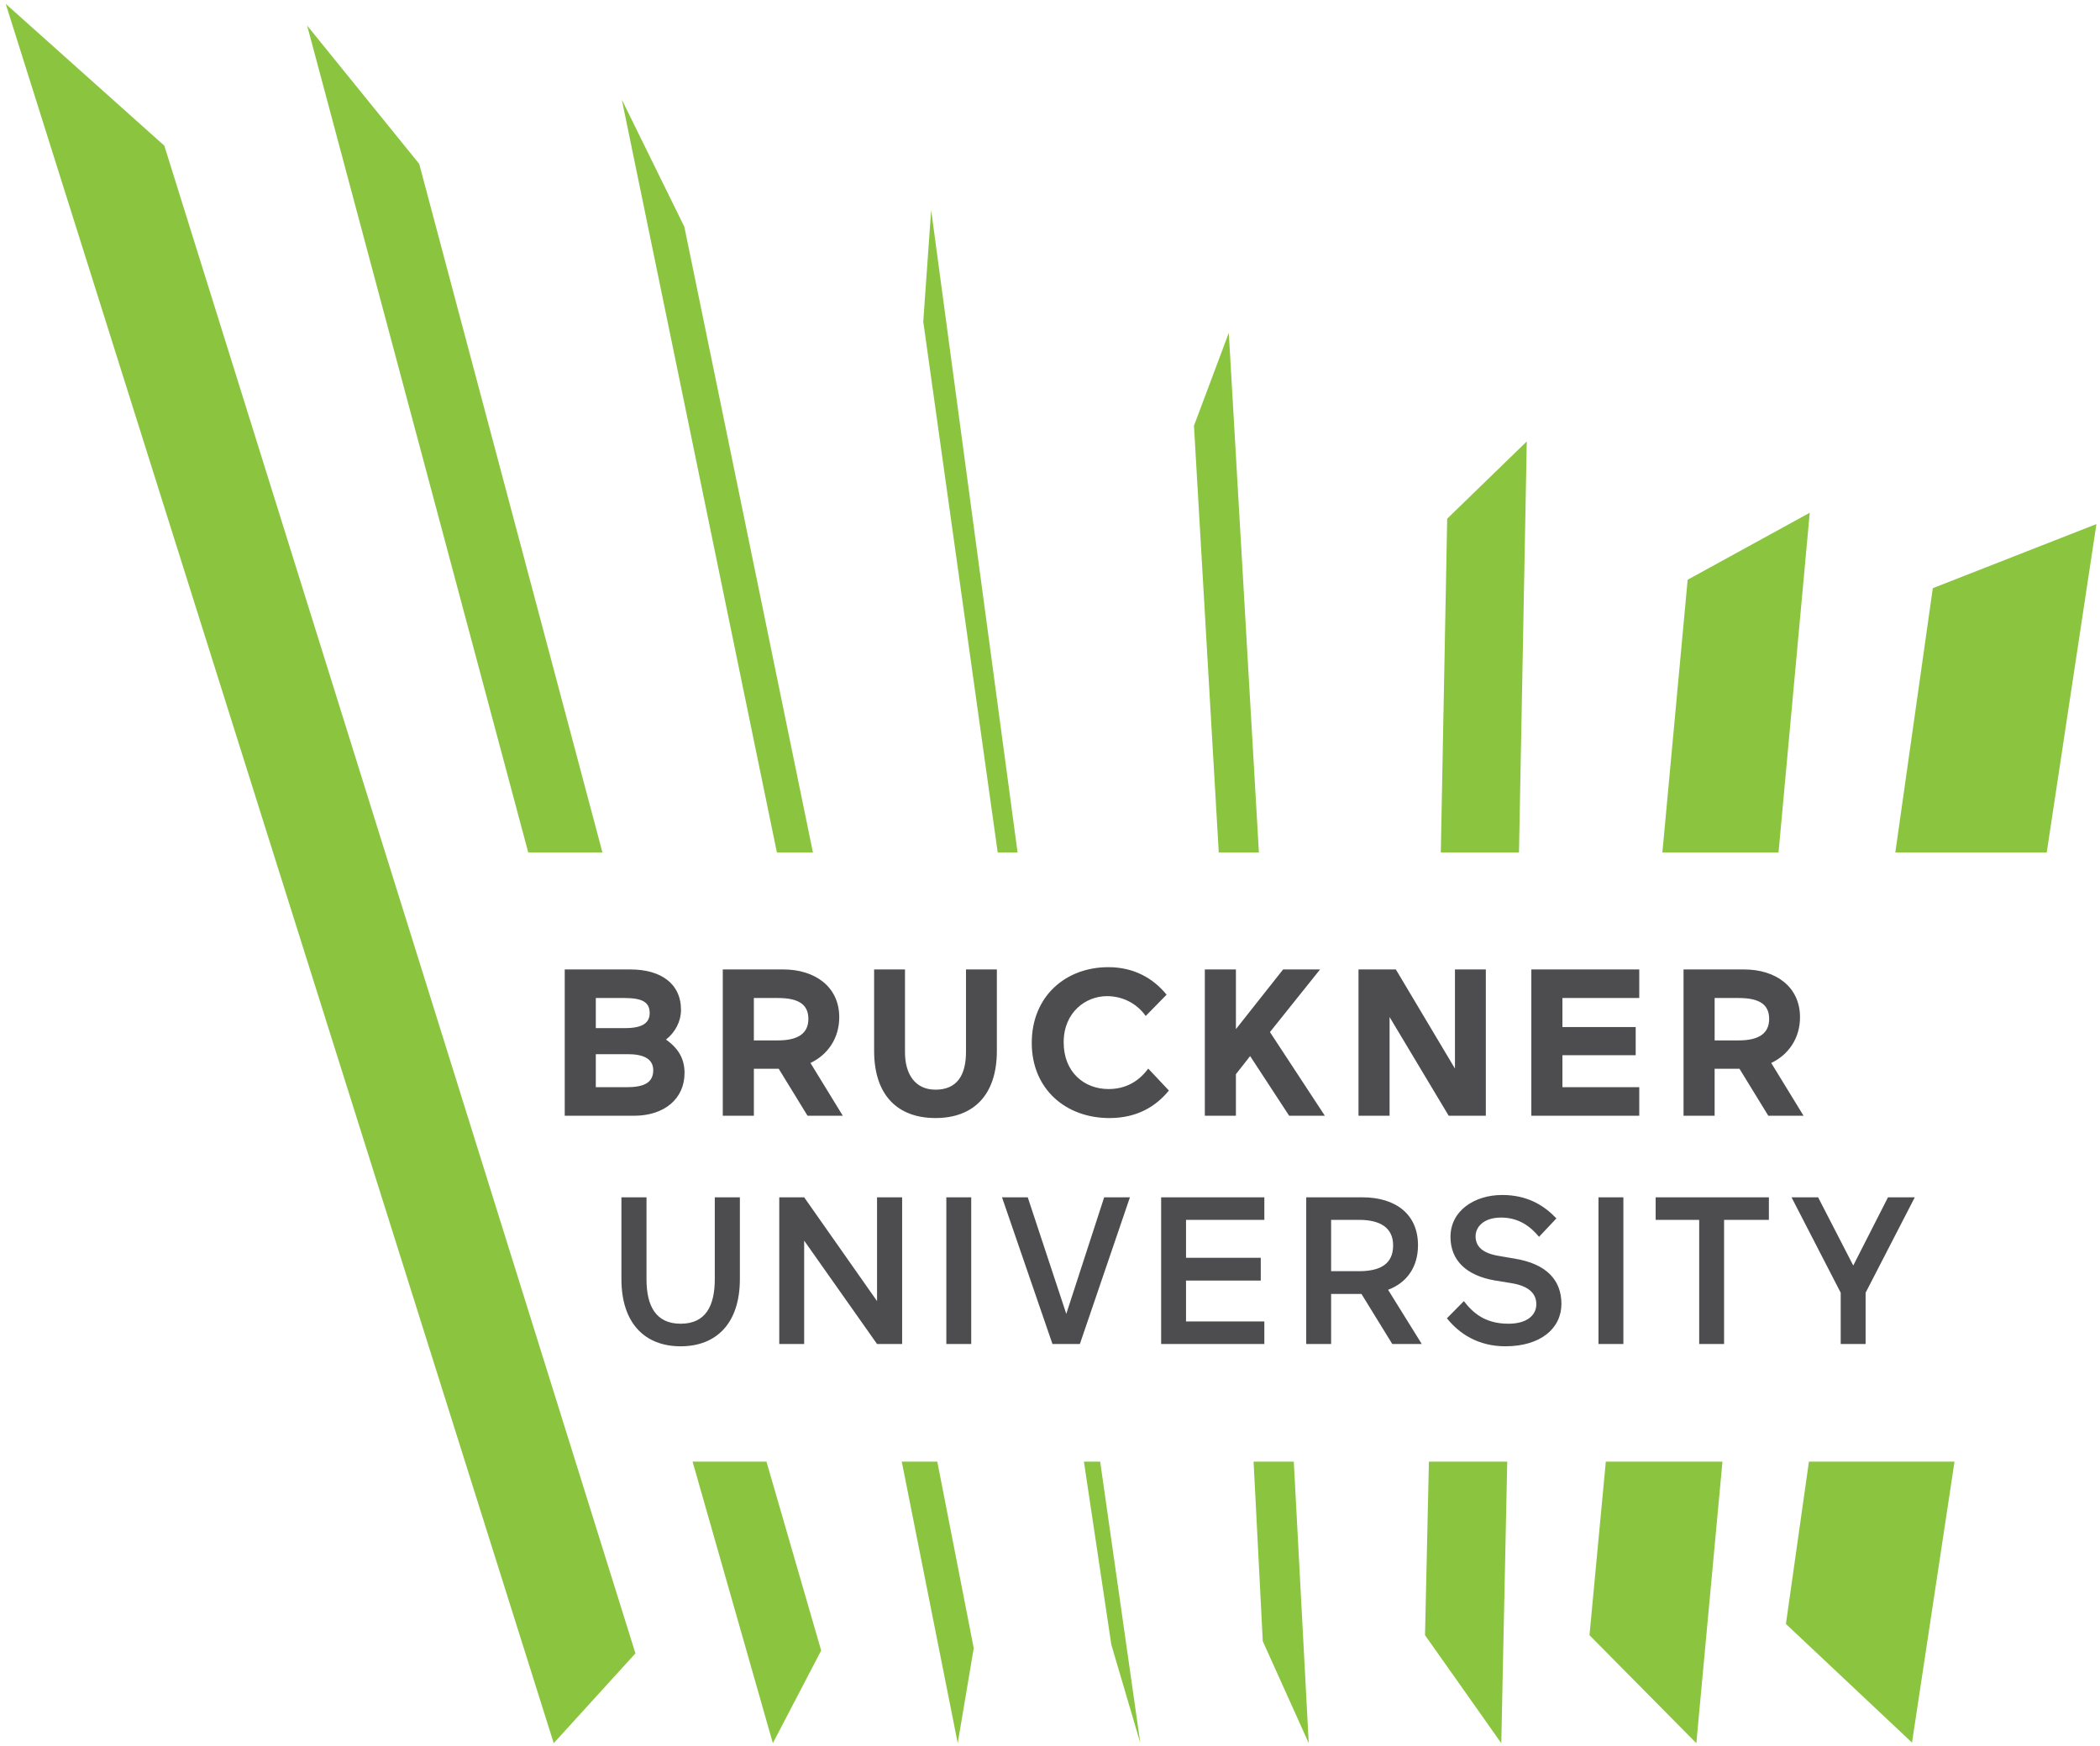
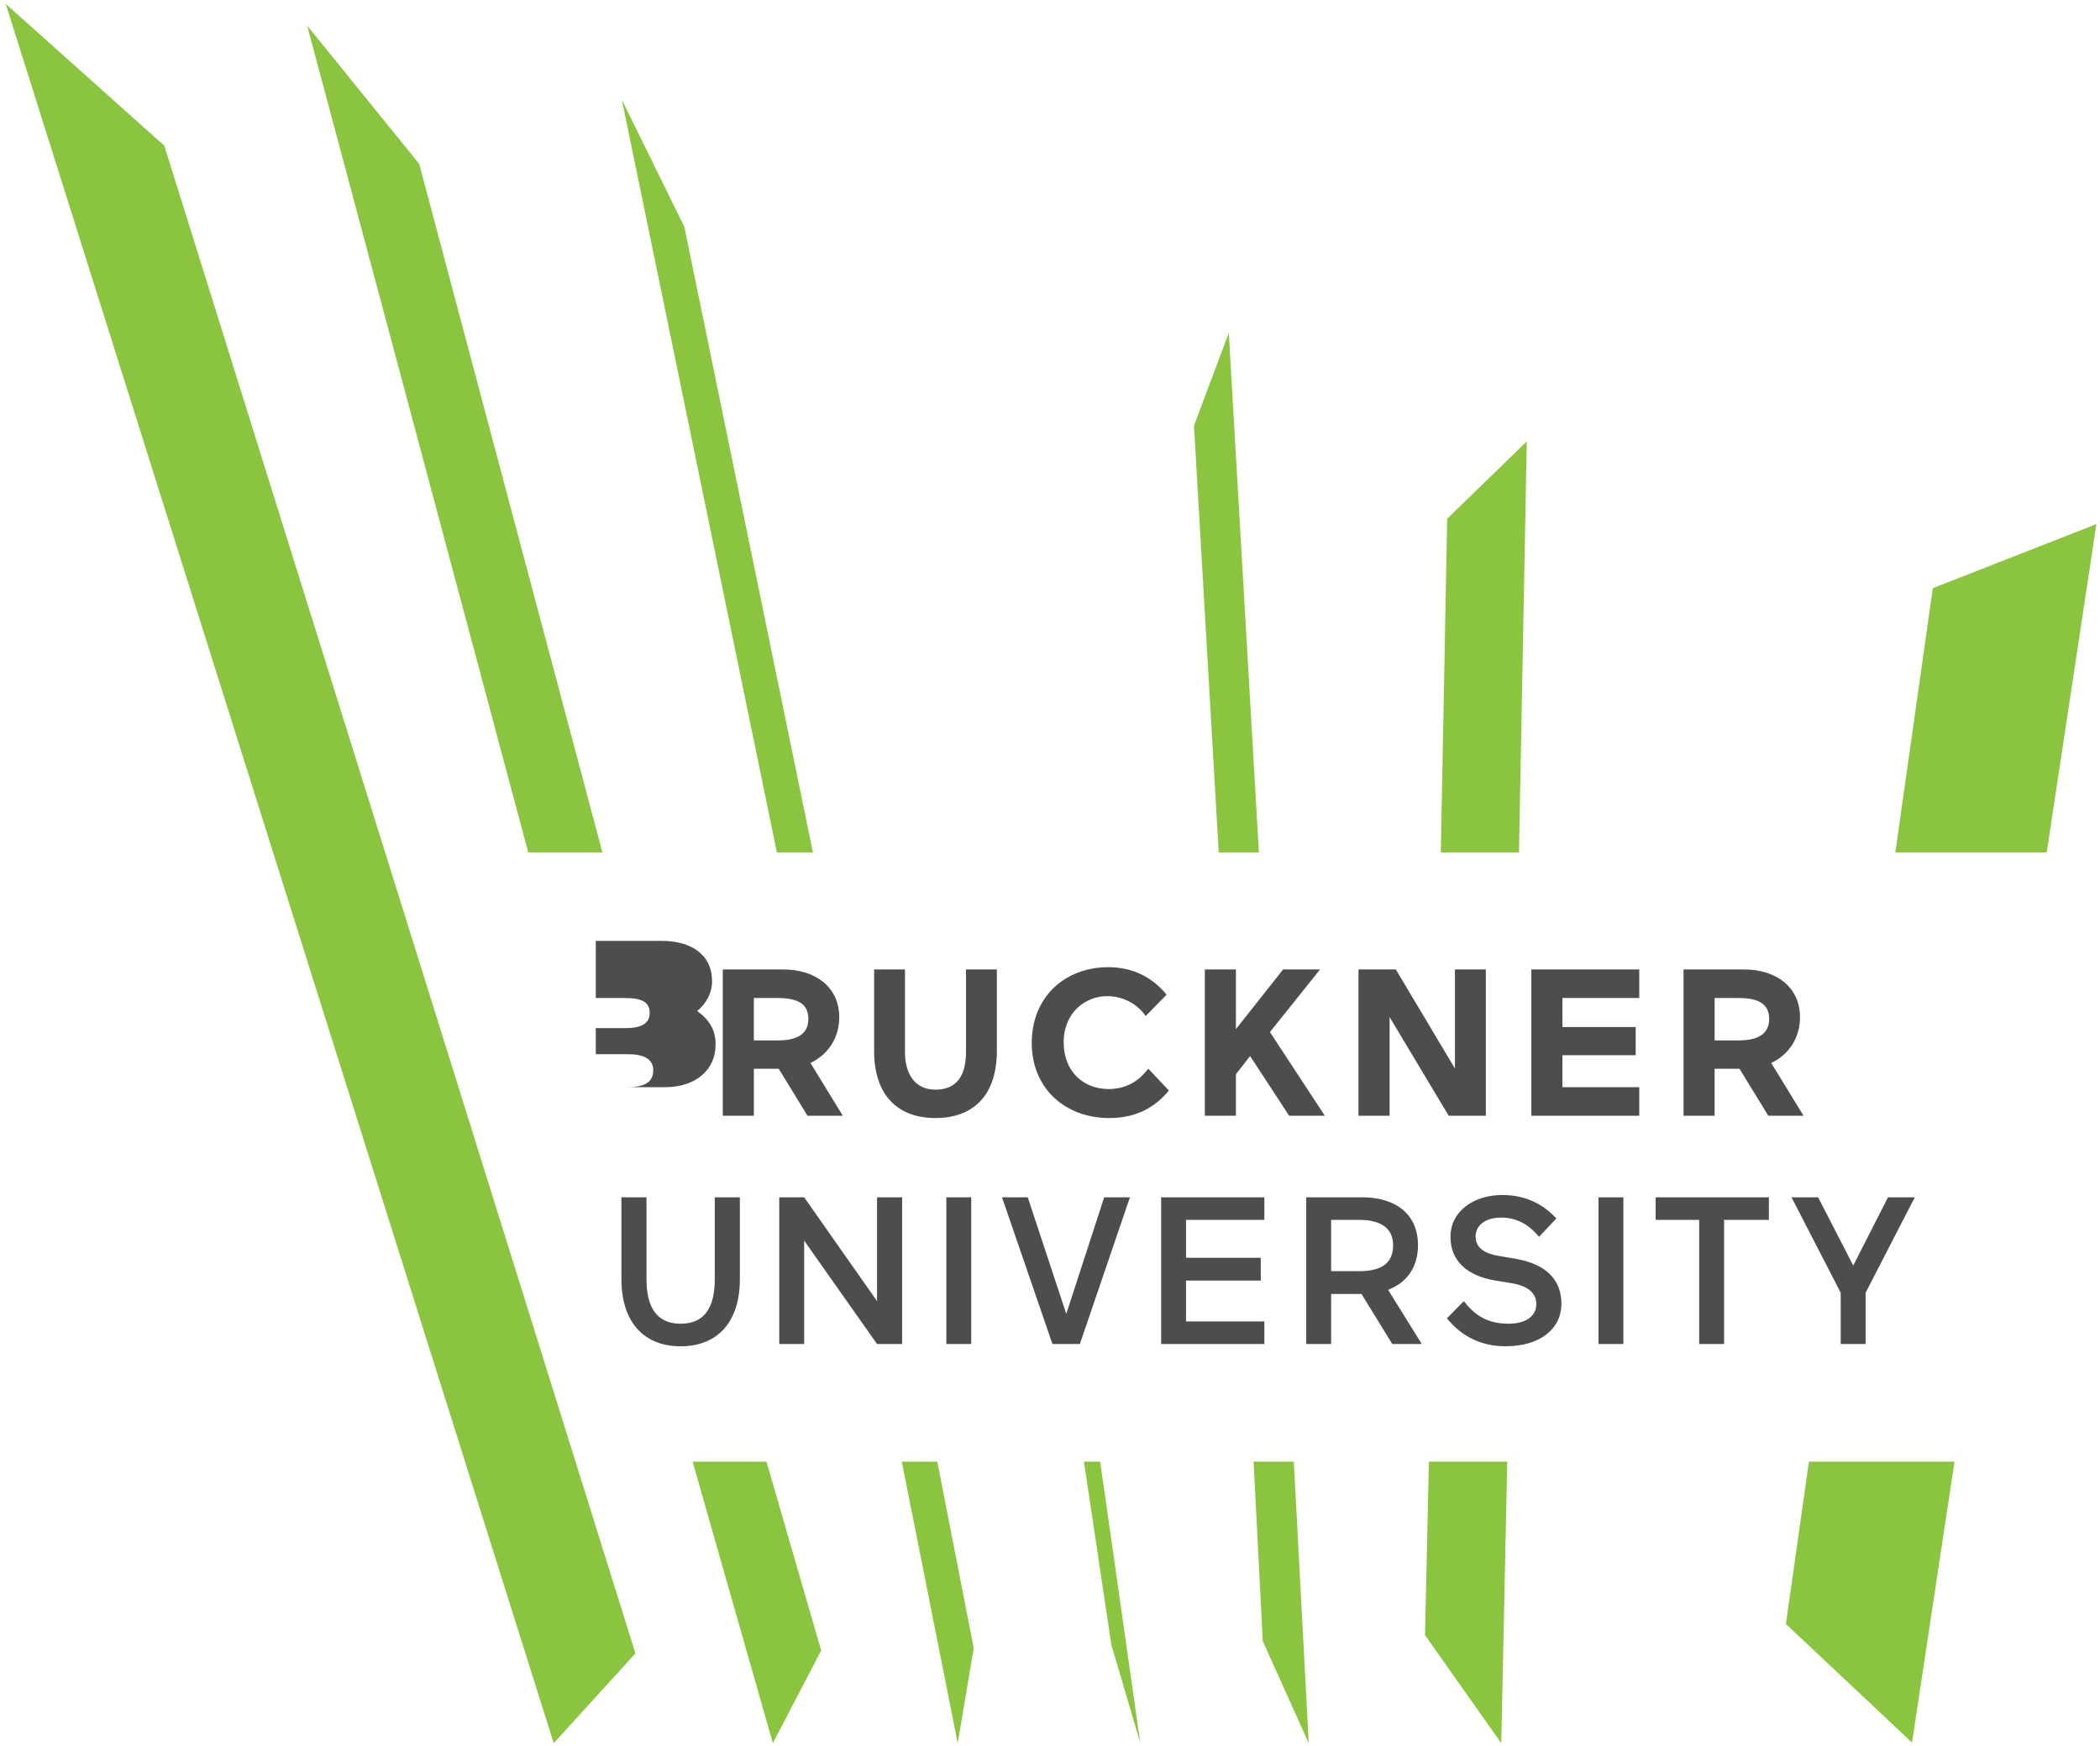
<svg xmlns="http://www.w3.org/2000/svg" id="Layer_1" version="1.1" viewBox="0 0 163.89 136.288">
  <defs>
    <style>
      .st0 {
        fill: none;
      }

      .st1 {
        fill: #4d4d4f;
      }

      .st2 {
        clip-path: url(#clippath-1);
      }

      .st3 {
        fill: #8bc53f;
      }

      .st4 {
        clip-path: url(#clippath);
      }
    </style>
    <clipPath id="clippath">
      <rect class="st0" x=".447" y=".302" width="163.164" height="135.769" />
    </clipPath>
    <clipPath id="clippath-1">
      <rect class="st0" x=".447" y=".302" width="163.164" height="135.769" />
    </clipPath>
  </defs>
  <path class="st3" d="M141.173,114.094l-1.795,12.671,9.841,9.261,3.318-21.933h-11.364ZM150.842,45.913l-2.926,20.631h11.816l3.878-25.635-12.768,5.004Z" />
-   <polygon class="st3" points="141.238 40.024 131.71 45.253 129.737 66.543 138.802 66.543 141.238 40.024" />
  <polygon class="st3" points="118.546 66.543 119.155 34.458 112.943 40.487 112.445 66.543 118.546 66.543" />
  <polygon class="st3" points="98.249 66.543 95.899 25.982 93.181 33.232 95.115 66.543 98.249 66.543" />
-   <polygon class="st3" points="79.415 66.543 72.671 16.397 72.054 25.102 77.864 66.543 79.415 66.543" />
  <polygon class="st3" points="63.444 66.543 53.408 17.701 48.53 7.779 60.632 66.543 63.444 66.543" />
  <polygon class="st3" points="47.016 66.543 32.717 12.792 23.971 1.995 41.226 66.543 47.016 66.543" />
  <polygon class="st3" points="54.052 114.095 60.316 136.07 64.087 128.837 59.818 114.095 54.052 114.095" />
  <polygon class="st3" points="70.377 114.095 74.744 136.07 75.994 128.659 73.15 114.095 70.377 114.095" />
  <polygon class="st3" points="84.592 114.095 86.731 128.378 88.995 136.07 85.861 114.095 84.592 114.095" />
  <polygon class="st3" points="97.833 114.095 98.551 128.11 102.138 136.071 100.972 114.095 97.833 114.095" />
  <polygon class="st3" points="111.516 114.095 111.213 127.641 117.164 136.071 117.629 114.095 111.516 114.095" />
-   <polygon class="st3" points="125.322 114.095 124.048 127.641 132.387 136.07 134.426 114.095 125.322 114.095" />
  <g class="st4">
-     <path class="st1" d="M135.69,77.904c1.646,0,2.38.523,2.38,1.631,0,1.093-.749,1.678-2.38,1.678h-1.875v-3.31h1.875ZM138.003,87.094h2.751l-2.523-4.121c1.352-.635,2.247-1.937,2.247-3.569,0-2.378-1.889-3.73-4.365-3.73h-4.725v11.42h2.426v-3.667h1.94l2.249,3.667ZM119.51,87.094h8.422v-2.23h-5.996v-2.495h5.718v-2.198h-5.718v-2.268h5.996v-2.23h-8.422v11.42ZM113.059,87.094h2.899v-11.42h-2.409v7.738l-4.613-7.738h-2.915v11.42h2.426v-7.705l4.613,7.705ZM94.028,87.094h2.426v-3.242l1.109-1.417,3.046,4.659h2.786l-4.285-6.532,3.911-4.888h-2.884l-3.683,4.659v-4.659h-2.426v11.42ZM89.611,83.413c-.766,1.043-1.809,1.597-3.096,1.597-1.906,0-3.503-1.32-3.503-3.65,0-2.347,1.727-3.602,3.373-3.602,1.27,0,2.362.603,3.03,1.548l1.629-1.662c-1.059-1.302-2.574-2.148-4.545-2.148-3.341,0-5.978,2.278-5.978,5.913,0,3.586,2.637,5.865,6.059,5.865,2.152,0,3.617-.896,4.644-2.149l-1.613-1.711ZM75.389,82.11c0,1.841-.717,2.949-2.381,2.949-1.646,0-2.38-1.288-2.38-2.917v-6.469h-2.409v6.355c0,3.487,1.856,5.245,4.789,5.245,2.934,0,4.79-1.758,4.79-5.245v-6.355h-2.409v6.436ZM60.708,77.904c1.646,0,2.38.523,2.38,1.631,0,1.093-.749,1.678-2.38,1.678h-1.875v-3.31h1.875ZM63.022,87.094h2.753l-2.525-4.121c1.352-.635,2.247-1.937,2.247-3.569,0-2.378-1.889-3.73-4.365-3.73h-4.725v11.42h2.426v-3.667h1.94l2.249,3.667ZM48.715,77.904c1.369,0,1.988.294,1.988,1.174,0,.767-.57,1.174-1.89,1.174h-2.315v-2.348h2.217ZM46.498,84.864v-2.576h2.495c1.173,0,1.988.326,1.988,1.255,0,1.012-.799,1.322-2.054,1.322h-2.429ZM44.073,87.094h5.408c2.38,0,3.942-1.335,3.942-3.339,0-1.028-.406-1.875-1.448-2.607.732-.57,1.172-1.433,1.172-2.314,0-2.085-1.612-3.16-3.942-3.16h-5.132v11.42Z" />
+     <path class="st1" d="M135.69,77.904c1.646,0,2.38.523,2.38,1.631,0,1.093-.749,1.678-2.38,1.678h-1.875v-3.31h1.875ZM138.003,87.094h2.751l-2.523-4.121c1.352-.635,2.247-1.937,2.247-3.569,0-2.378-1.889-3.73-4.365-3.73h-4.725v11.42h2.426v-3.667h1.94l2.249,3.667ZM119.51,87.094h8.422v-2.23h-5.996v-2.495h5.718v-2.198h-5.718v-2.268h5.996v-2.23h-8.422v11.42ZM113.059,87.094h2.899v-11.42h-2.409v7.738l-4.613-7.738h-2.915v11.42h2.426v-7.705l4.613,7.705ZM94.028,87.094h2.426v-3.242l1.109-1.417,3.046,4.659h2.786l-4.285-6.532,3.911-4.888h-2.884l-3.683,4.659v-4.659h-2.426v11.42ZM89.611,83.413c-.766,1.043-1.809,1.597-3.096,1.597-1.906,0-3.503-1.32-3.503-3.65,0-2.347,1.727-3.602,3.373-3.602,1.27,0,2.362.603,3.03,1.548l1.629-1.662c-1.059-1.302-2.574-2.148-4.545-2.148-3.341,0-5.978,2.278-5.978,5.913,0,3.586,2.637,5.865,6.059,5.865,2.152,0,3.617-.896,4.644-2.149l-1.613-1.711ZM75.389,82.11c0,1.841-.717,2.949-2.381,2.949-1.646,0-2.38-1.288-2.38-2.917v-6.469h-2.409v6.355c0,3.487,1.856,5.245,4.789,5.245,2.934,0,4.79-1.758,4.79-5.245v-6.355h-2.409v6.436ZM60.708,77.904c1.646,0,2.38.523,2.38,1.631,0,1.093-.749,1.678-2.38,1.678h-1.875v-3.31h1.875ZM63.022,87.094h2.753l-2.525-4.121c1.352-.635,2.247-1.937,2.247-3.569,0-2.378-1.889-3.73-4.365-3.73h-4.725v11.42h2.426v-3.667h1.94l2.249,3.667ZM48.715,77.904c1.369,0,1.988.294,1.988,1.174,0,.767-.57,1.174-1.89,1.174h-2.315v-2.348h2.217ZM46.498,84.864v-2.576h2.495c1.173,0,1.988.326,1.988,1.255,0,1.012-.799,1.322-2.054,1.322h-2.429Zh5.408c2.38,0,3.942-1.335,3.942-3.339,0-1.028-.406-1.875-1.448-2.607.732-.57,1.172-1.433,1.172-2.314,0-2.085-1.612-3.16-3.942-3.16h-5.132v11.42Z" />
  </g>
  <polygon class="st3" points=".447 .302 43.215 136.071 49.591 129.06 12.824 11.371 .447 .302" />
  <g class="st2">
    <path class="st1" d="M141.891,93.46h-2.076l3.839,7.449v4.002h1.943v-4.002l3.839-7.449h-2.092l-2.711,5.326-2.743-5.326ZM129.212,93.46v1.762h3.398v9.689h1.942v-9.689h3.497v-1.762h-8.838ZM124.751,104.911h1.942v-11.452h-1.942v11.452ZM118.019,100.173c1.406.245,1.88.883,1.88,1.635,0,.85-.72,1.52-2.173,1.52-1.832,0-2.779-.85-3.481-1.765l-1.322,1.34c.946,1.193,2.433,2.187,4.558,2.187,2.762,0,4.377-1.403,4.377-3.314,0-1.83-1.142-3.122-3.659-3.531l-1.144-.196c-1.39-.213-1.896-.768-1.896-1.553,0-.686.588-1.454,1.995-1.454,1.406,0,2.321.734,2.957,1.503l1.355-1.439c-.914-.962-2.205-1.827-4.231-1.827-2.175,0-4.035,1.24-4.035,3.266,0,1.879,1.289,3.023,3.429,3.4l1.39.228ZM106.059,95.222c1.651,0,2.664.604,2.664,1.994,0,1.471-1.03,2.011-2.664,2.011h-2.175v-4.005h2.175ZM108.657,104.911h2.302l-2.629-4.231c1.47-.555,2.335-1.78,2.335-3.48,0-2.386-1.697-3.74-4.361-3.74h-4.362v11.451h1.942v-3.905h2.37l2.403,3.905ZM90.619,104.911h8.054v-1.763h-6.112v-3.188h5.833v-1.78h-5.833v-2.959h6.112v-1.762h-8.054v11.451ZM83.216,102.559l-3.007-9.099h-2.009l3.937,11.451h2.14l3.906-11.451h-2.01l-2.957,9.099ZM73.855,104.911h1.942v-11.452h-1.942v11.452ZM68.447,104.911h1.958v-11.451h-1.958v8.102l-5.688-8.102h-1.943v11.451h1.943v-8.07l5.688,8.07ZM55.784,99.832c0,2.124-.72,3.496-2.664,3.496-1.929,0-2.665-1.372-2.665-3.48v-6.388h-1.958v6.372c0,3.496,1.86,5.259,4.623,5.259,2.762,0,4.622-1.763,4.622-5.259v-6.372h-1.958v6.372Z" />
  </g>
</svg>